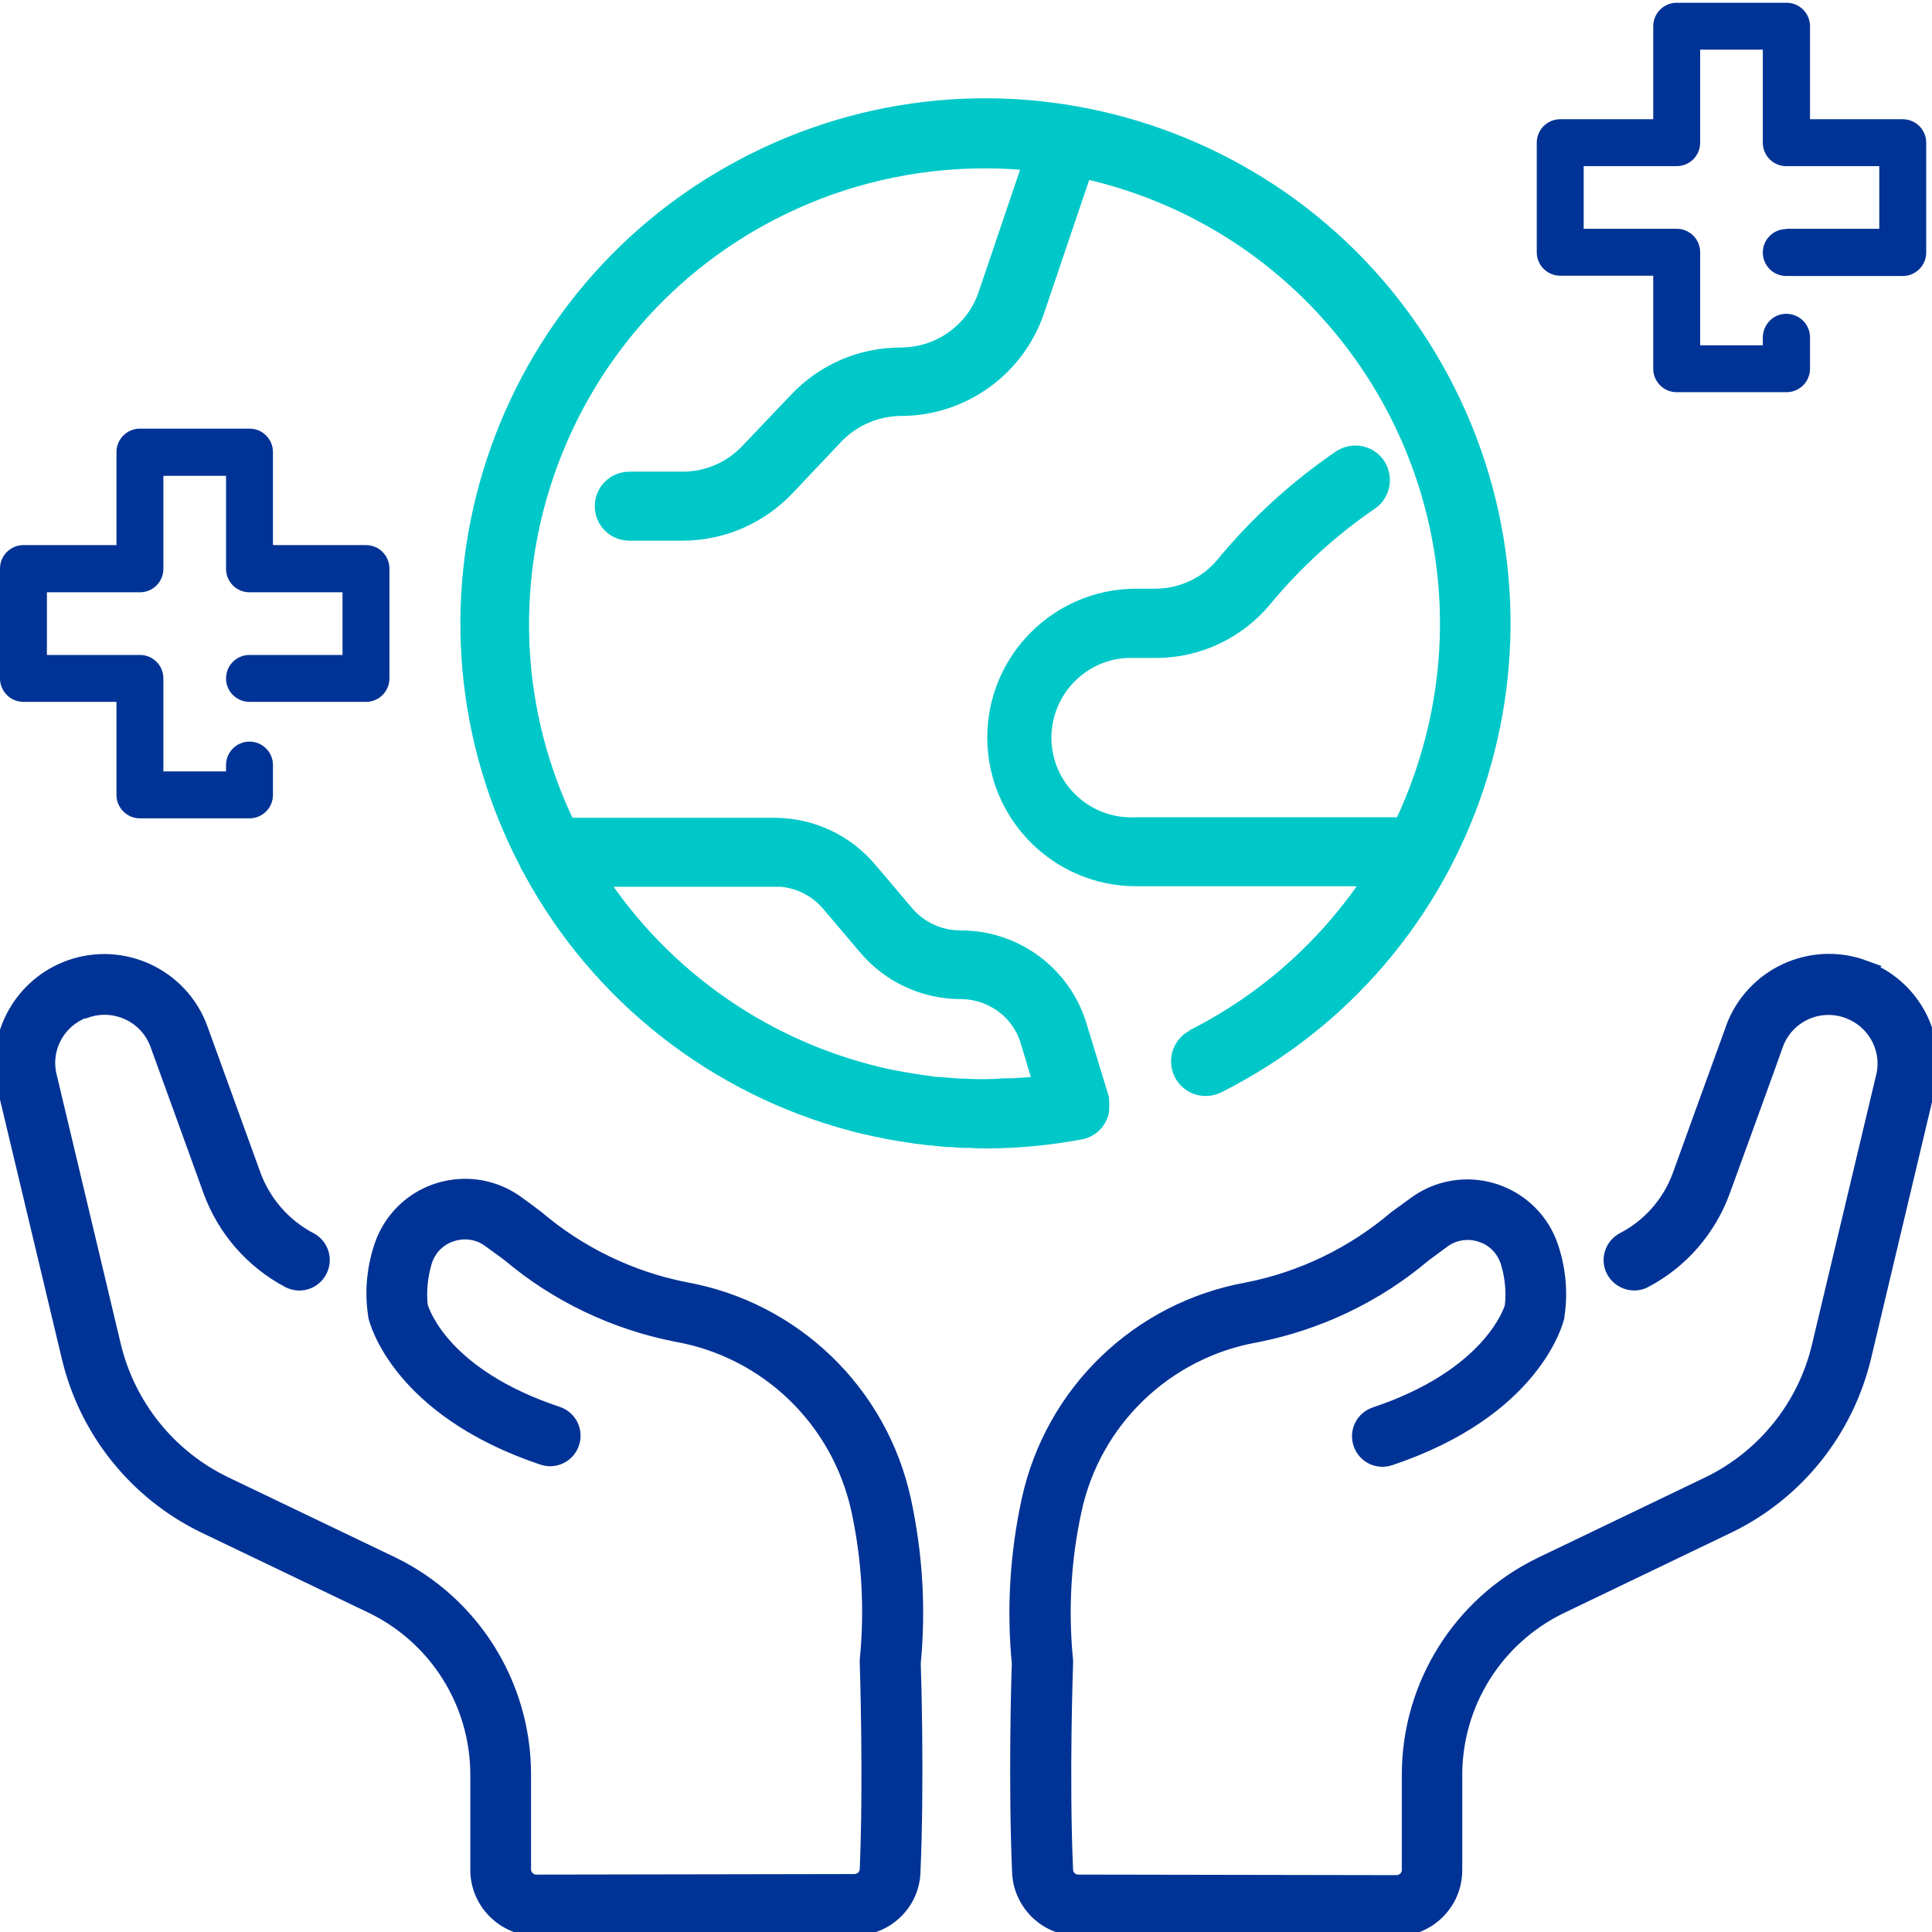
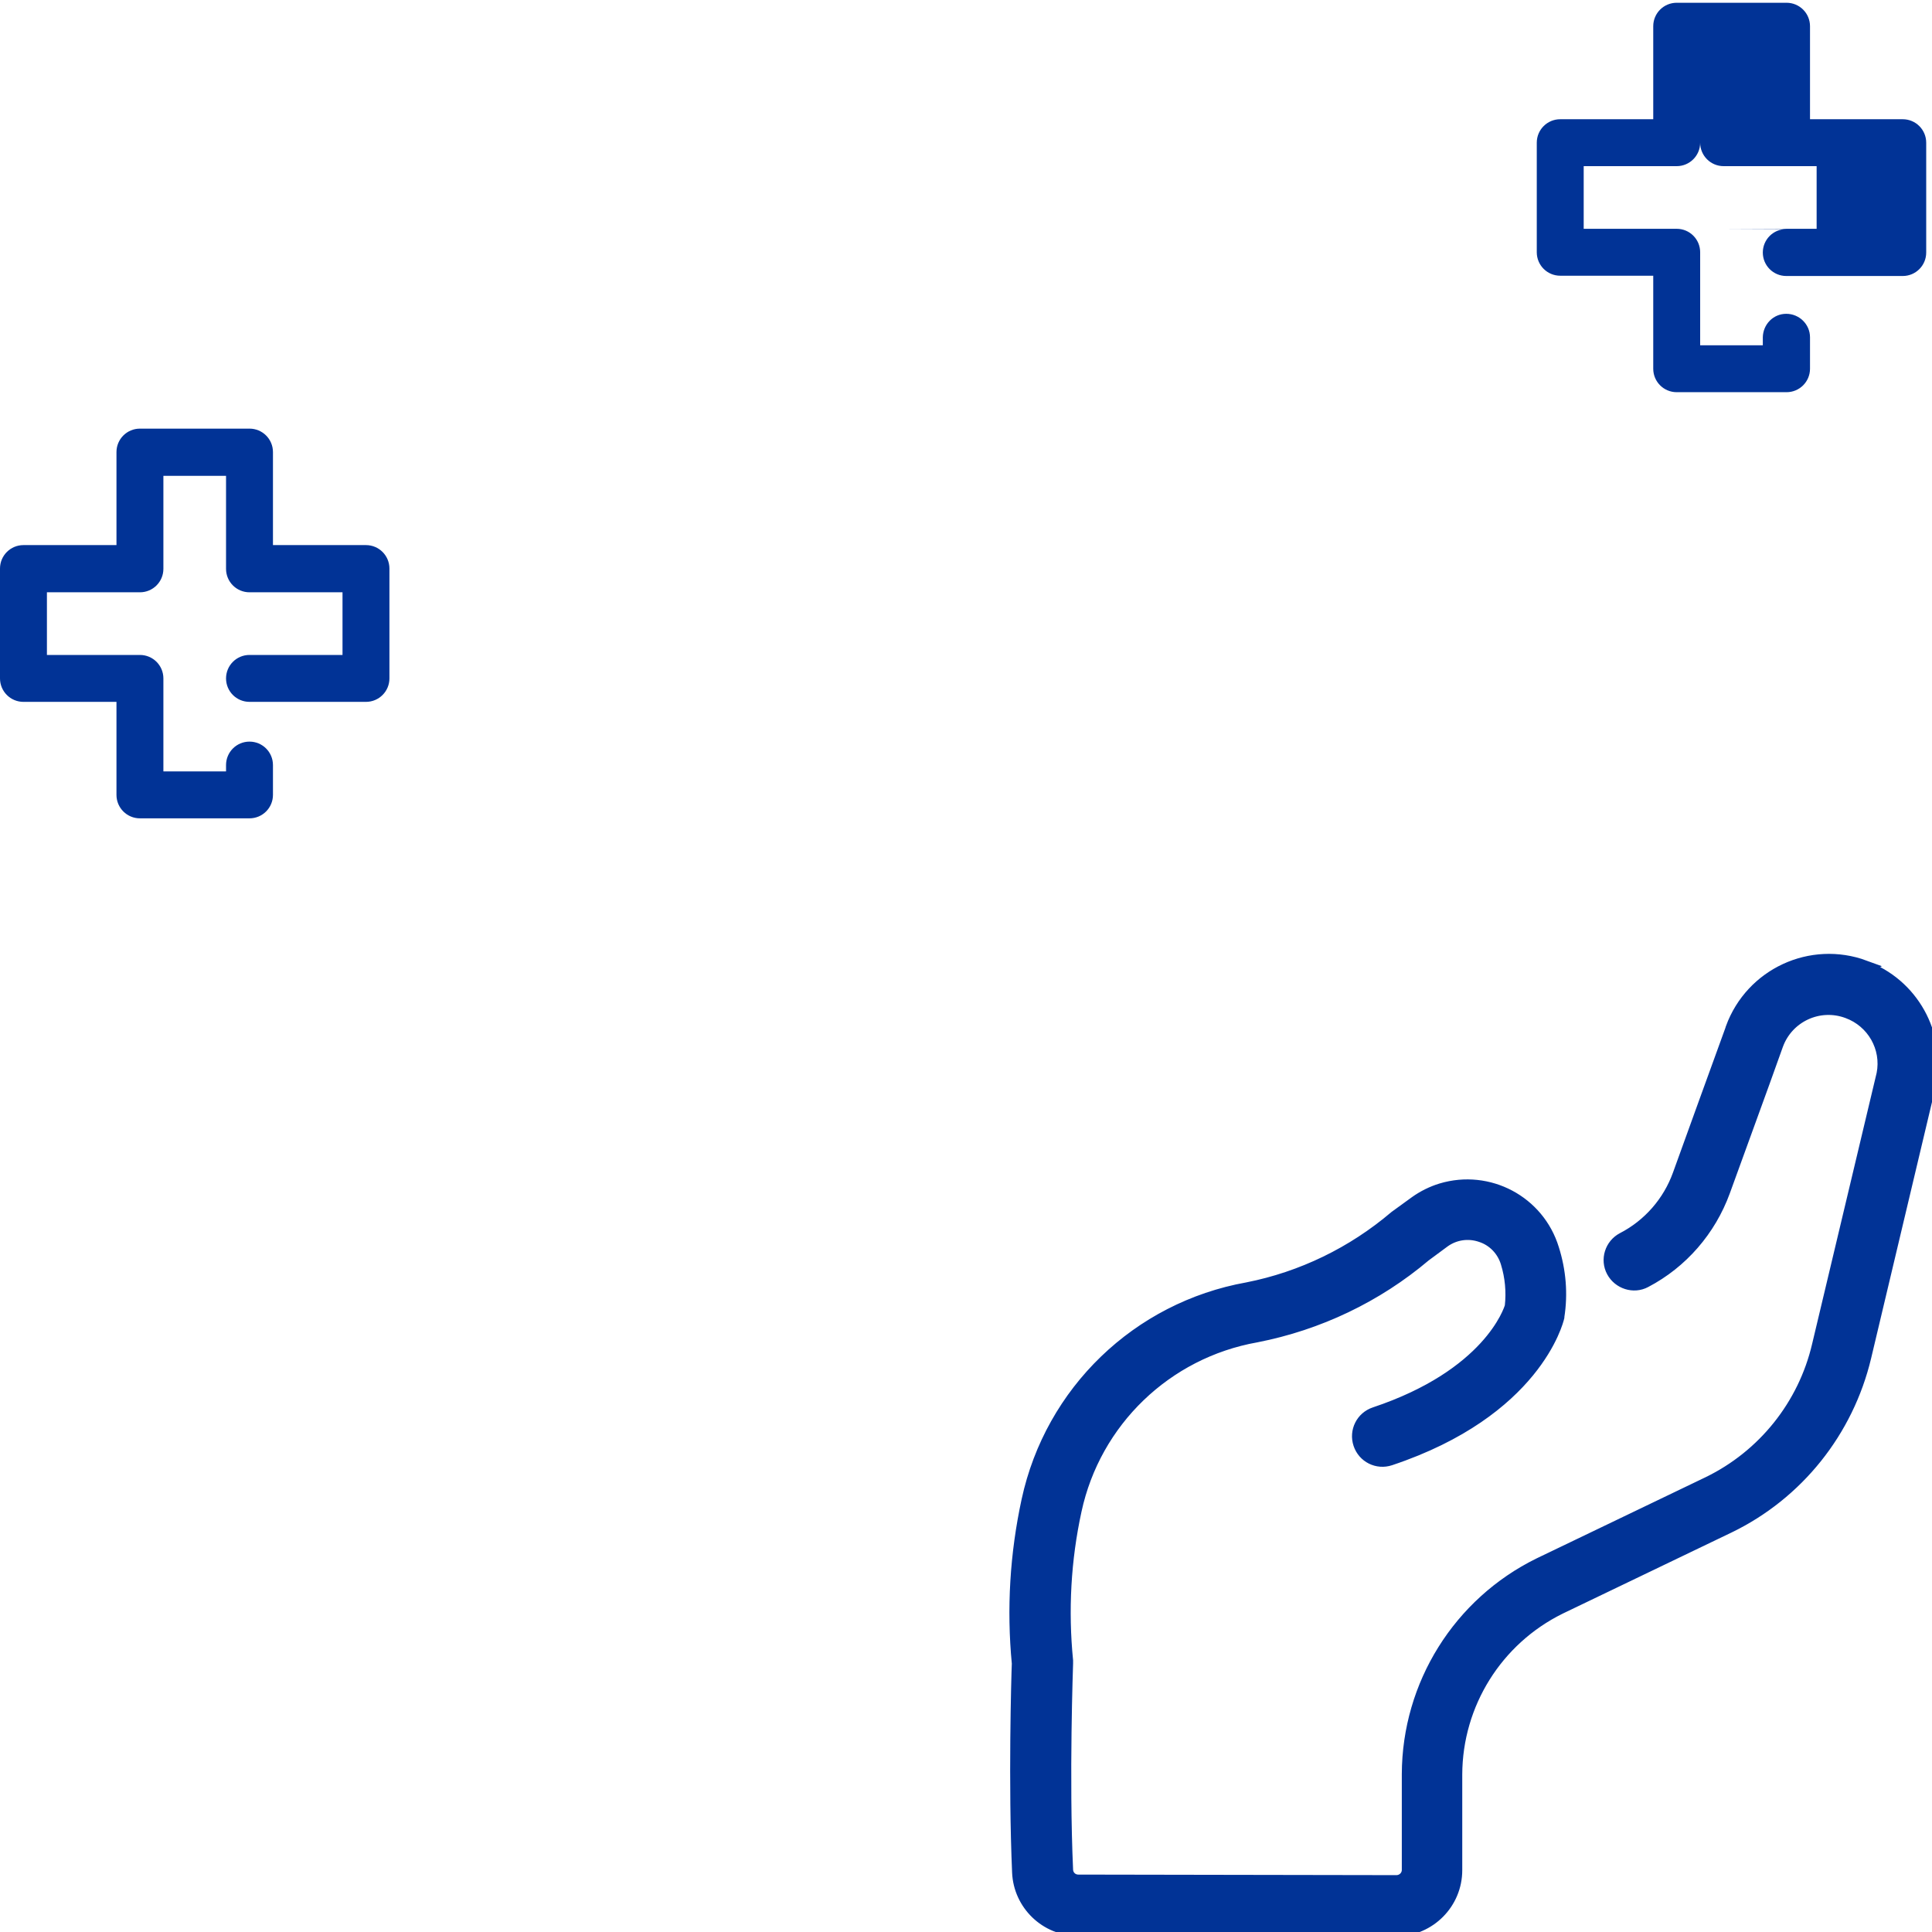
<svg xmlns="http://www.w3.org/2000/svg" id="AdobeStock_1000540533" viewBox="0 0 70 70">
  <defs>
    <style>.cls-1{fill:none;}.cls-2{stroke:#013396;stroke-width:.5px;}.cls-2,.cls-3{fill:#013396;}.cls-4{fill:#00c8c8;stroke:#00c8c8;stroke-width:.8px;}</style>
  </defs>
  <g id="AdobeStock_526519126">
-     <path id="_パス_186" class="cls-4" d="M43.3,37.69c-.42.21-.59.72-.38,1.15.21.42.72.59,1.15.38,9.19-4.62,12.89-15.81,8.27-25-4.62-9.19-15.81-12.89-25-8.27-9.19,4.62-12.89,15.81-8.27,25,.05.09.09.18.14.27,0,.02.01.03.02.05.03.06.06.12.1.18l.02.04c2.44,4.5,6.63,7.79,11.58,9.1l.18.05.3.07.28.06c.08.02.16.04.24.05.17.04.34.07.51.1l.18.03c.13.02.27.04.4.06l.18.03c.17.02.33.04.5.06h.07c.19.03.38.04.57.06h.16c.15.02.29.03.44.03h.17c.19.01.39.02.58.02,1.15,0,2.3-.11,3.43-.32.24-.04.45-.19.57-.4h0s.05-.1.07-.15c0,0,0-.02,0-.02.01-.04.03-.09.03-.14,0-.02,0-.03,0-.05,0-.04,0-.08,0-.11,0-.02,0-.05,0-.07s0-.03,0-.04,0-.03-.01-.05,0-.03,0-.05l-.79-2.59c-.55-1.85-2.26-3.12-4.2-3.11-.79,0-1.54-.35-2.05-.95l-1.33-1.57c-.83-.99-2.06-1.56-3.35-1.56h-7.57c-4.1-8.38-.63-18.51,7.75-22.61,2.31-1.13,4.86-1.72,7.43-1.72.61,0,1.22.03,1.83.1l-1.66,4.9c-.46,1.37-1.75,2.29-3.2,2.29-1.4,0-2.73.57-3.69,1.59l-1.77,1.86c-.64.67-1.52,1.05-2.45,1.05h-1.93c-.47,0-.85.38-.85.85s.38.85.85.85h1.93c1.4,0,2.73-.58,3.69-1.59l1.77-1.87c.64-.67,1.52-1.05,2.45-1.06,2.18,0,4.11-1.39,4.81-3.45l1.75-5.17c9.14,1.97,14.96,10.97,12.99,20.12-.29,1.33-.73,2.62-1.32,3.84h-9.7c-1.81.1-3.37-1.29-3.47-3.1s1.29-3.37,3.1-3.47c.12,0,.24,0,.36,0h.72c1.48,0,2.89-.66,3.84-1.81,1.12-1.35,2.42-2.54,3.87-3.53.39-.27.48-.8.22-1.19-.26-.38-.78-.48-1.17-.23-1.58,1.08-3,2.37-4.22,3.85-.62.75-1.55,1.19-2.53,1.2h-.72c-2.76,0-4.99,2.23-5,4.98,0,2.76,2.23,4.99,4.98,5h8.76c-1.64,2.55-3.93,4.62-6.64,5.98h0ZM28.08,31.72c.79,0,1.54.35,2.05.95l1.33,1.57c.83.99,2.06,1.56,3.35,1.56,1.18,0,2.23.77,2.56,1.9l.5,1.66c-.29.04-.58.07-.87.09-.12,0-.24.02-.37.02h-.27c-.22.02-.45.03-.67.03-.26,0-.52,0-.77-.02h-.17c-.25-.02-.5-.04-.74-.06h-.13c-.23-.04-.45-.07-.68-.1l-.11-.02c-.25-.04-.5-.08-.75-.13l-.11-.02c-4.43-.94-8.3-3.61-10.75-7.42h6.61Z" />
-     <path id="_パス_187" class="cls-2" d="M3.1,36.64c1.05-.38,2.21.16,2.59,1.21,0,0,0,0,0,0,.61,1.68,1.38,3.8,1.92,5.3.51,1.4,1.52,2.56,2.84,3.26.42.22.93.06,1.15-.36.22-.42.06-.93-.36-1.15-.95-.5-1.67-1.33-2.04-2.33-.54-1.5-1.31-3.61-1.92-5.3-.7-1.93-2.84-2.93-4.77-2.23-1.73.63-2.75,2.43-2.38,4.24v.03s2.35,9.85,2.35,9.85c.63,2.68,2.44,4.94,4.92,6.14l6.11,2.93c2.31,1.14,3.77,3.48,3.78,6.05v3.47c0,1.18.96,2.13,2.13,2.15l11.52-.02h.02c1.15,0,2.1-.9,2.14-2.05.14-3.21.03-7.08.01-7.57.19-1.97.07-3.96-.35-5.9-.85-3.93-3.99-6.95-7.94-7.66-1.98-.39-3.83-1.29-5.37-2.6-.25-.19-.49-.37-.73-.54-1.44-1.03-3.45-.7-4.48.74-.2.28-.36.6-.46.93-.25.79-.32,1.62-.19,2.44h0v.02c.03.14.83,3.38,6.07,5.14.45.15.93-.09,1.08-.54.15-.45-.09-.93-.54-1.08-4.11-1.37-4.87-3.63-4.95-3.89-.06-.54,0-1.08.15-1.6.14-.46.49-.83.95-.98.46-.16.98-.09,1.37.2.22.16.45.33.7.51,1.75,1.48,3.85,2.48,6.1,2.92,3.27.58,5.86,3.09,6.57,6.33.39,1.79.49,3.63.31,5.45,0,.03,0,.07,0,.1,0,.04.14,4.13,0,7.48-.01.24-.21.42-.45.42h0l-11.52.02c-.24,0-.44-.2-.44-.44v-3.47c-.01-3.23-1.85-6.17-4.74-7.59l-6.11-2.93c-2.02-.98-3.49-2.82-4.01-5l-2.34-9.83c-.2-.97.35-1.94,1.28-2.28h0Z" />
    <path id="_パス_188" class="cls-2" d="M67.55,35.04c-1.93-.71-4.07.28-4.78,2.22,0,0,0,0,0,.01-.61,1.68-1.38,3.8-1.92,5.3-.36,1-1.09,1.84-2.04,2.33-.42.22-.58.74-.36,1.15s.74.58,1.15.36c1.32-.69,2.33-1.86,2.84-3.26.54-1.5,1.32-3.61,1.92-5.3.38-1.05,1.54-1.59,2.59-1.2.93.34,1.48,1.3,1.29,2.27l-2.34,9.83c-.51,2.18-1.98,4.02-4,5l-6.12,2.94c-2.89,1.42-4.73,4.36-4.74,7.59v3.47c0,.24-.19.43-.43.44l-11.54-.02h0c-.24,0-.43-.18-.44-.42-.15-3.35,0-7.44,0-7.48,0-.03,0-.07,0-.1-.18-1.82-.08-3.66.31-5.45.7-3.25,3.3-5.75,6.57-6.33,2.25-.44,4.35-1.44,6.1-2.92.24-.18.47-.35.69-.51.4-.29.91-.36,1.37-.2.46.15.81.52.95.98.16.52.21,1.06.15,1.6-.05.18-.82,2.51-4.95,3.89-.45.15-.69.63-.54,1.08.15.45.63.69,1.08.54h0c5.24-1.75,6.04-5,6.07-5.13h0v-.02c.13-.82.06-1.65-.19-2.44-.52-1.7-2.31-2.65-4.01-2.14-.33.1-.65.26-.93.46-.23.17-.48.35-.73.53-1.54,1.31-3.39,2.21-5.37,2.6-3.96.71-7.09,3.73-7.94,7.66-.42,1.94-.54,3.92-.35,5.9-.02.48-.13,4.35.01,7.57.05,1.14.99,2.05,2.13,2.05h.02l11.54.02c1.17-.02,2.12-.97,2.12-2.15v-3.47c.01-2.57,1.47-4.91,3.78-6.05l6.12-2.94c2.48-1.2,4.28-3.46,4.92-6.14l2.34-9.85s0-.02,0-.03c.38-1.8-.63-3.61-2.36-4.23h0Z" />
    <path id="_パス_189" class="cls-3" d="M.85,25.43h3.37v3.37c0,.47.38.85.85.85h3.97c.47,0,.85-.38.85-.85v-1.08c0-.47-.38-.85-.85-.85-.47,0-.85.38-.85.85v.23h-2.27v-3.37c0-.47-.38-.85-.85-.85H1.7v-2.27h3.37c.47,0,.85-.38.85-.85v-3.37h2.27v3.37c0,.47.38.85.85.85h3.37v2.27h-3.37c-.47,0-.85.38-.85.85s.38.85.85.85h4.22c.47,0,.85-.38.85-.85v-3.98c0-.47-.38-.85-.85-.85h-3.37v-3.37c0-.47-.38-.85-.85-.85h-3.97c-.47,0-.85.38-.85.85v3.37H.85C.38,19.75,0,20.13,0,20.6v3.98c0,.47.38.85.85.85h0Z" />
-     <path id="_パス_190" class="cls-3" d="M64.72,8.3c-.47,0-.85.38-.85.85,0,.47.38.85.85.85h4.22c.47,0,.85-.38.85-.85v-3.98c0-.47-.38-.85-.85-.85h-3.36V.95c0-.47-.38-.85-.85-.85h-3.98c-.47,0-.85.38-.85.85v3.37h-3.37c-.47,0-.85.38-.85.85v3.97c0,.47.38.85.85.85h3.37v3.37c0,.47.38.85.85.85h3.98c.47,0,.85-.38.85-.85v-1.14c0-.47-.39-.85-.86-.85-.47,0-.84.38-.85.85v.29h-2.27v-3.37c0-.47-.38-.85-.85-.85h-3.37v-2.27h3.37c.47,0,.85-.38.85-.85V1.8h2.27v3.37c0,.47.38.85.85.85h3.37v2.27h-3.37Z" />
+     <path id="_パス_190" class="cls-3" d="M64.72,8.3c-.47,0-.85.38-.85.85,0,.47.38.85.85.85h4.22c.47,0,.85-.38.85-.85v-3.98c0-.47-.38-.85-.85-.85h-3.36V.95c0-.47-.38-.85-.85-.85h-3.98c-.47,0-.85.38-.85.85v3.37h-3.37c-.47,0-.85.38-.85.85v3.97c0,.47.38.85.85.85h3.37v3.37c0,.47.38.85.85.85h3.98c.47,0,.85-.38.85-.85v-1.14c0-.47-.39-.85-.86-.85-.47,0-.84.38-.85.85v.29h-2.27v-3.37c0-.47-.38-.85-.85-.85h-3.37v-2.27h3.37c.47,0,.85-.38.85-.85V1.8v3.37c0,.47.38.85.85.85h3.37v2.27h-3.37Z" />
  </g>
-   <rect class="cls-1" width="70" height="70" />
</svg>